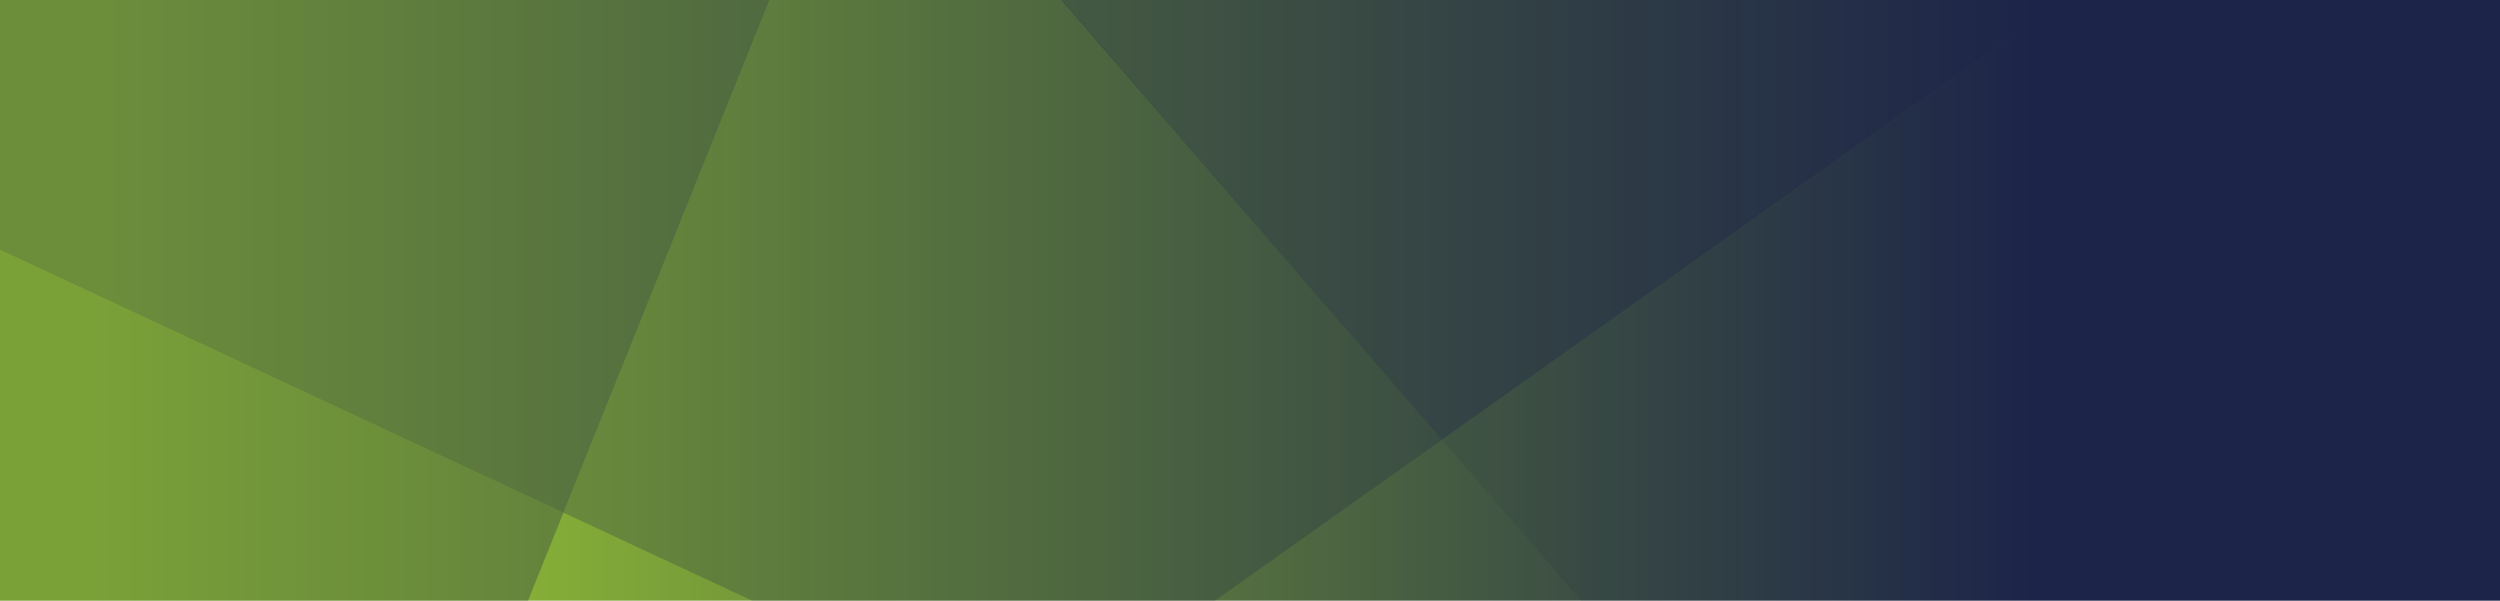
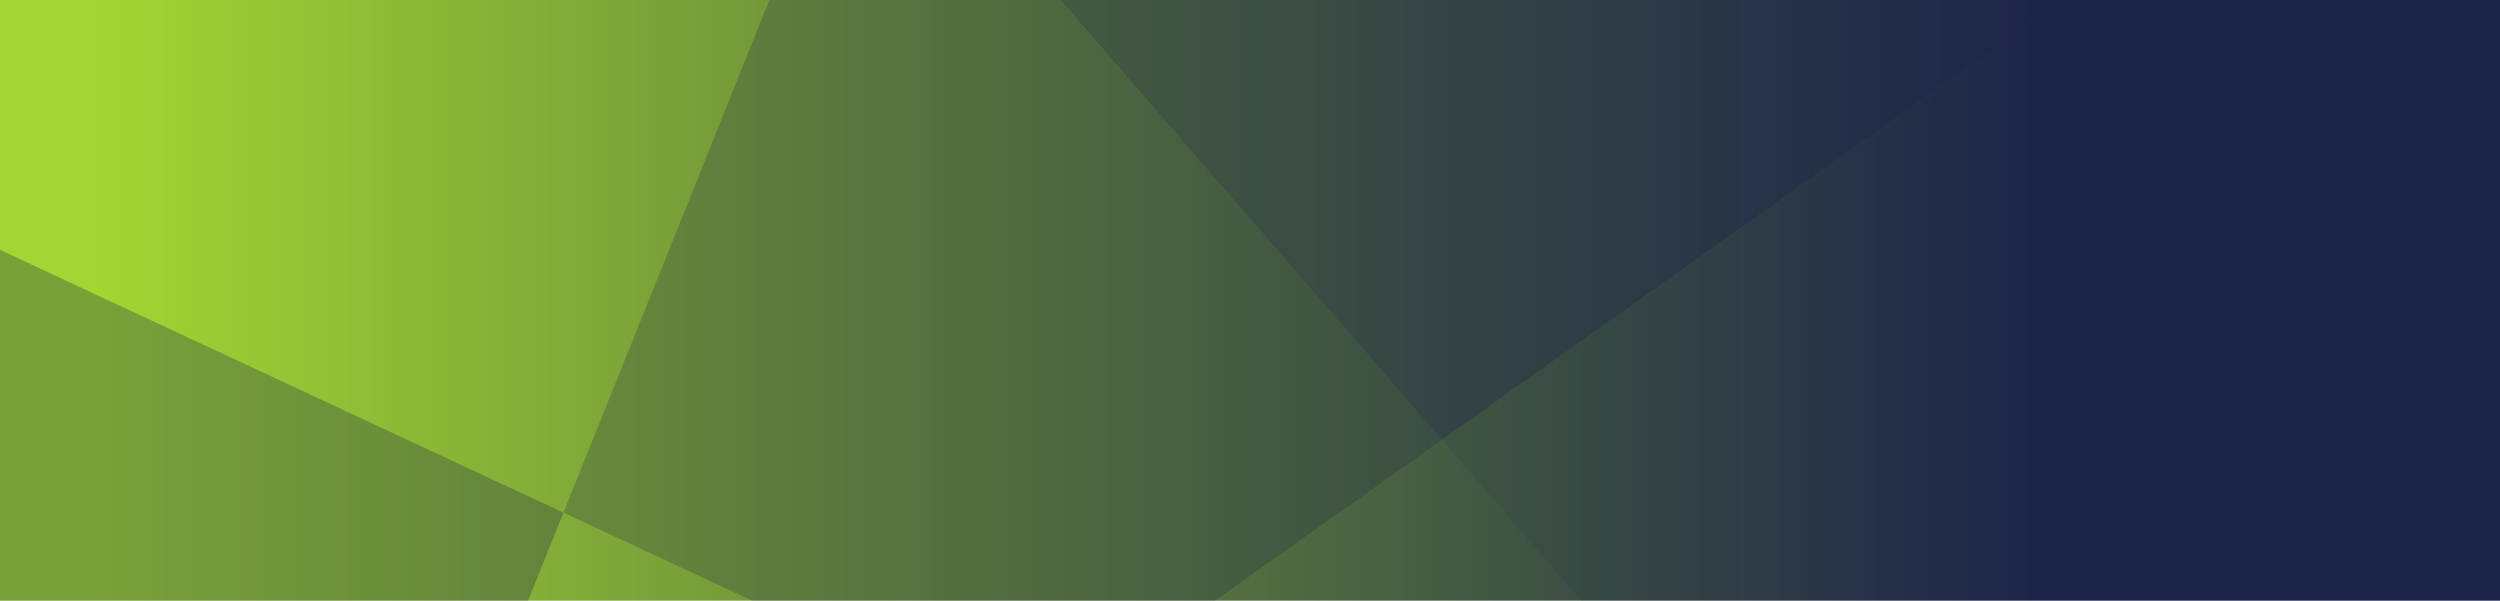
<svg xmlns="http://www.w3.org/2000/svg" width="1440" height="346" viewBox="0 0 1440 346" fill="none">
  <g clip-path="url(#clip0_2309_638)">
    <rect width="1440" height="346" fill="url(#paint0_linear_2309_638)" />
    <path opacity="0.1" d="M830.556 253.278L1189 0H1440V346H910.823L830.556 253.278Z" fill="#1D2549" />
    <path opacity="0.24" d="M433.263 346L324.54 295.29L443.181 0H611.743L830.556 253.278L699.777 346H433.263Z" fill="#1D2549" />
    <path opacity="0.4" d="M830.556 253.278L611.31 0H1187.76L830.556 253.278Z" fill="#1D2549" />
    <path opacity="0.3" d="M0 143.91L324.54 295.29L304.149 346H0V143.91Z" fill="#1D2549" />
-     <path opacity="0.4" d="M324.54 295.29L0 143.91V0H443.181L324.54 295.29Z" fill="#1D2549" />
  </g>
  <defs>
    <linearGradient id="paint0_linear_2309_638" x1="1440" y1="183.179" x2="53.077" y2="183.179" gradientUnits="userSpaceOnUse">
      <stop offset="0.193" stop-color="#1D2549" />
      <stop offset="1" stop-color="#A2D632" />
    </linearGradient>
    <clipPath id="clip0_2309_638">
      <rect width="1440" height="346" fill="white" />
    </clipPath>
  </defs>
</svg>